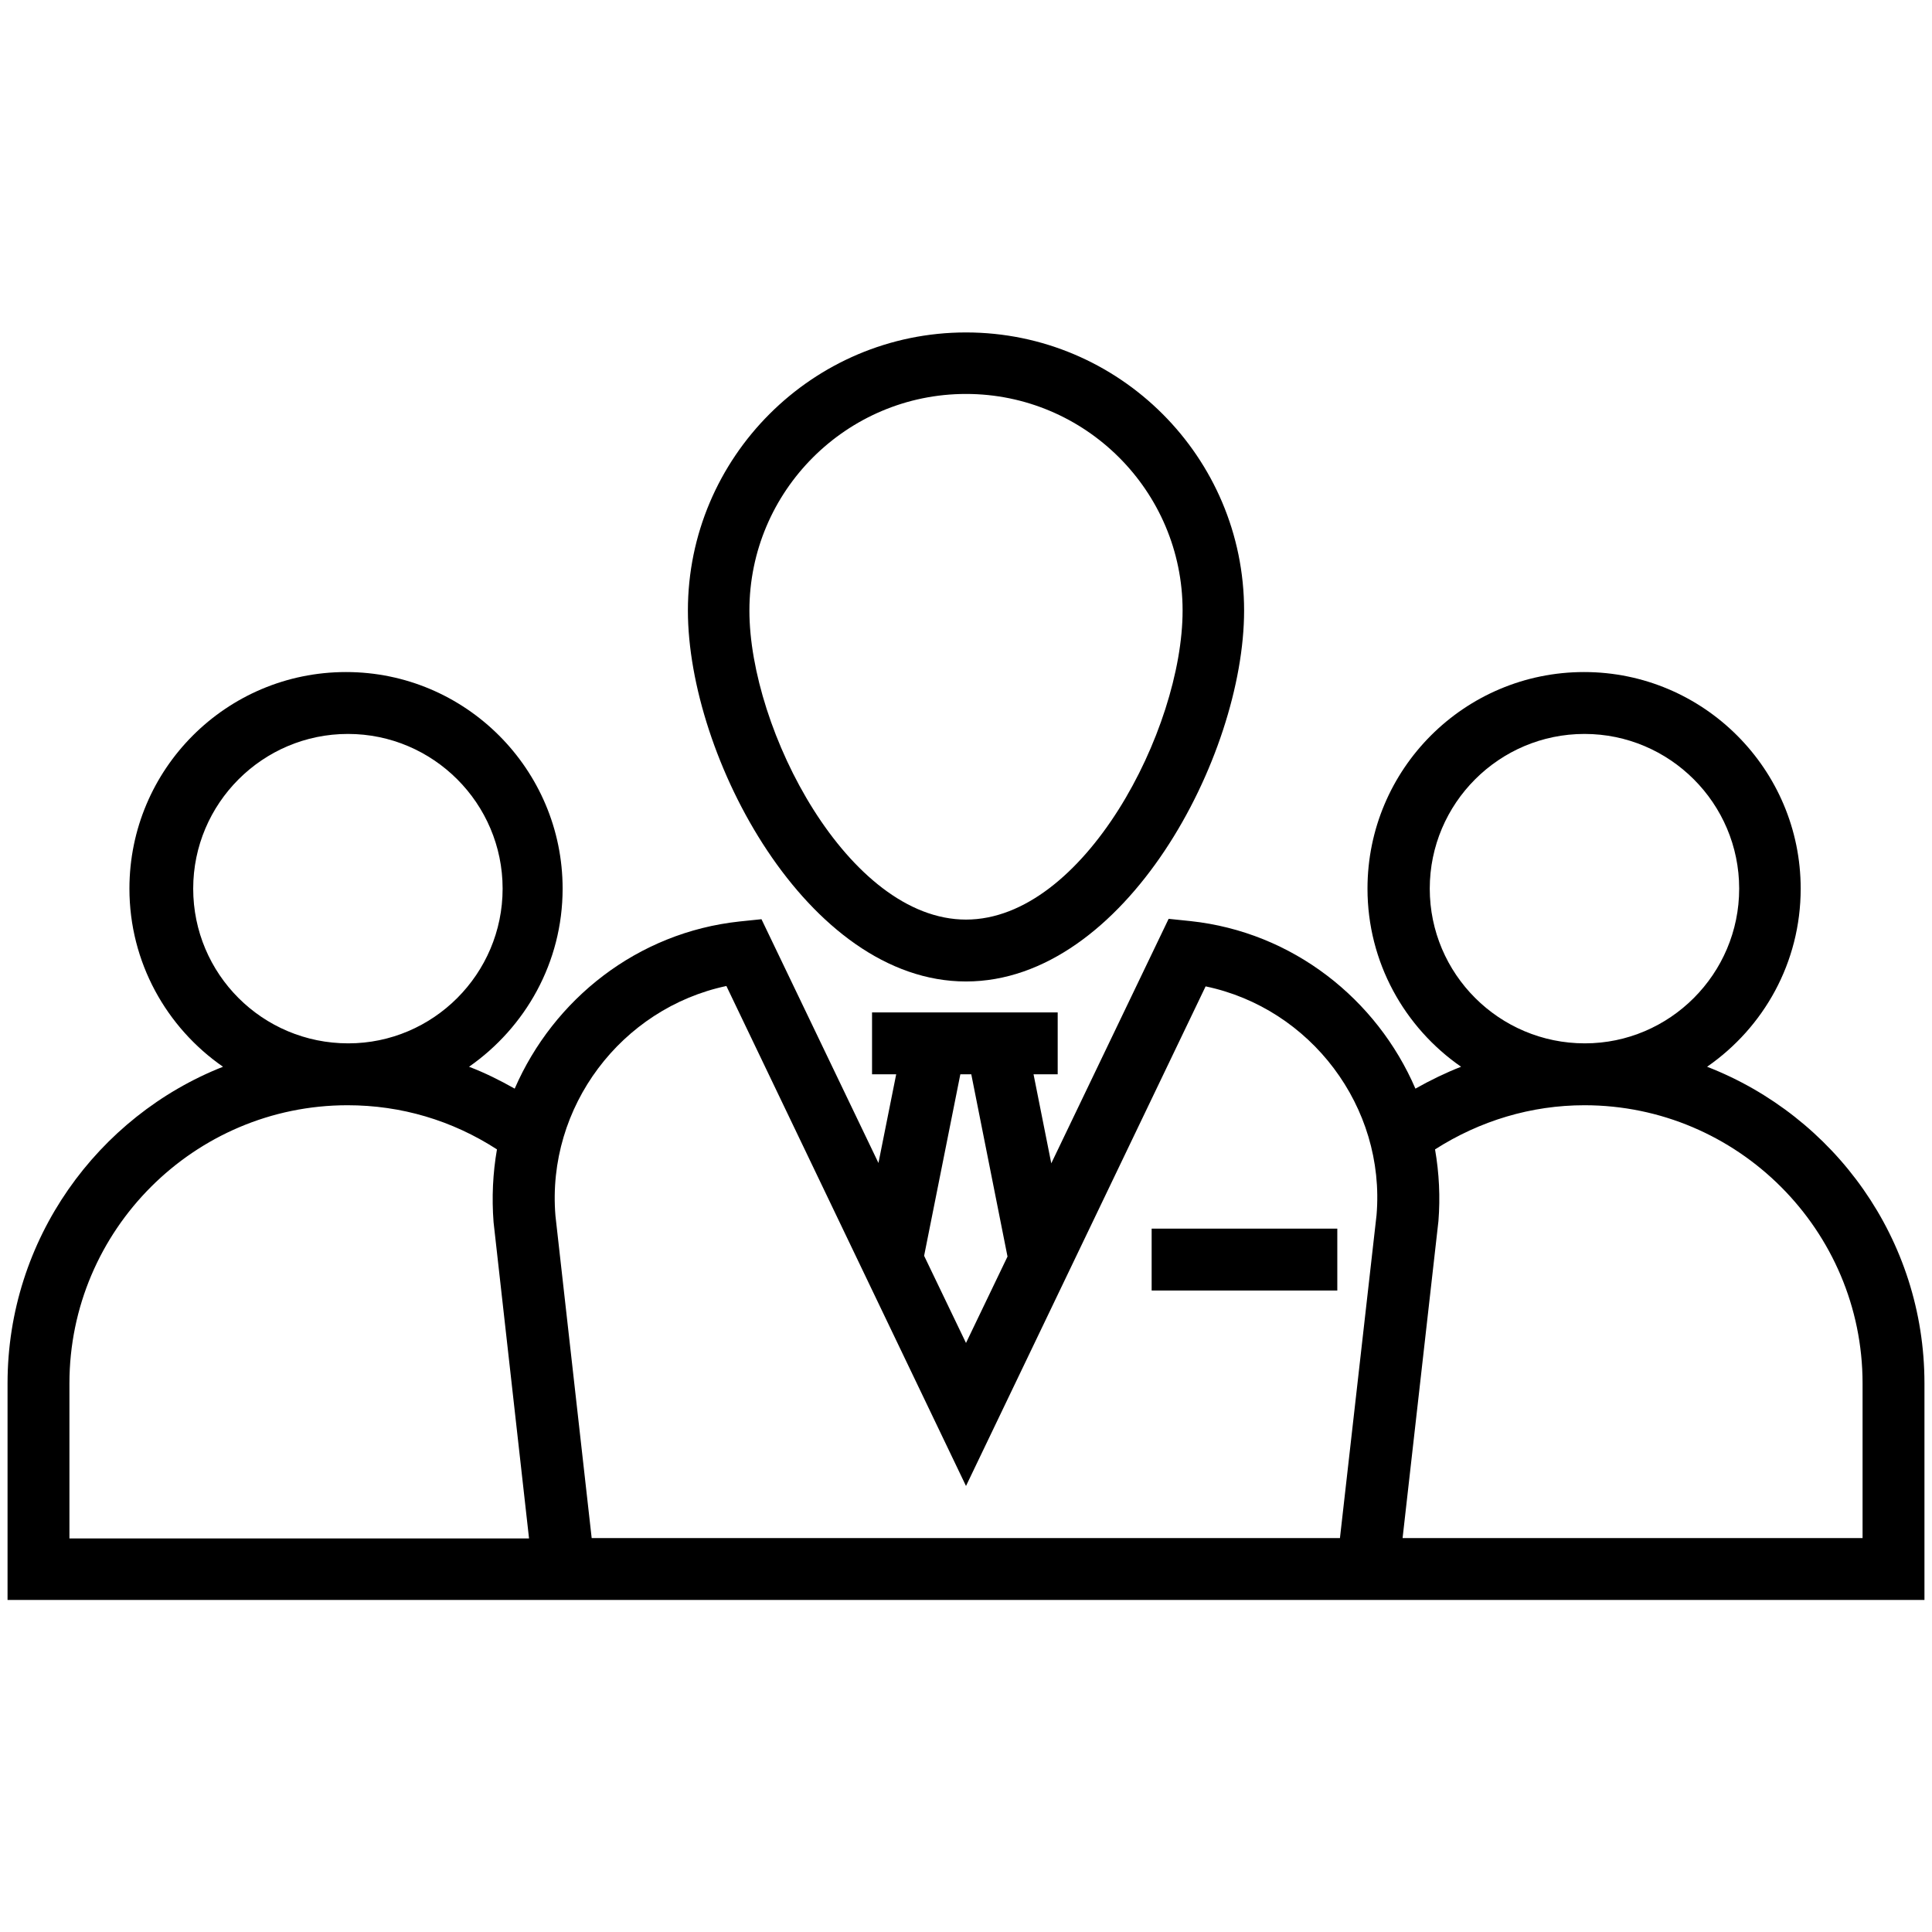
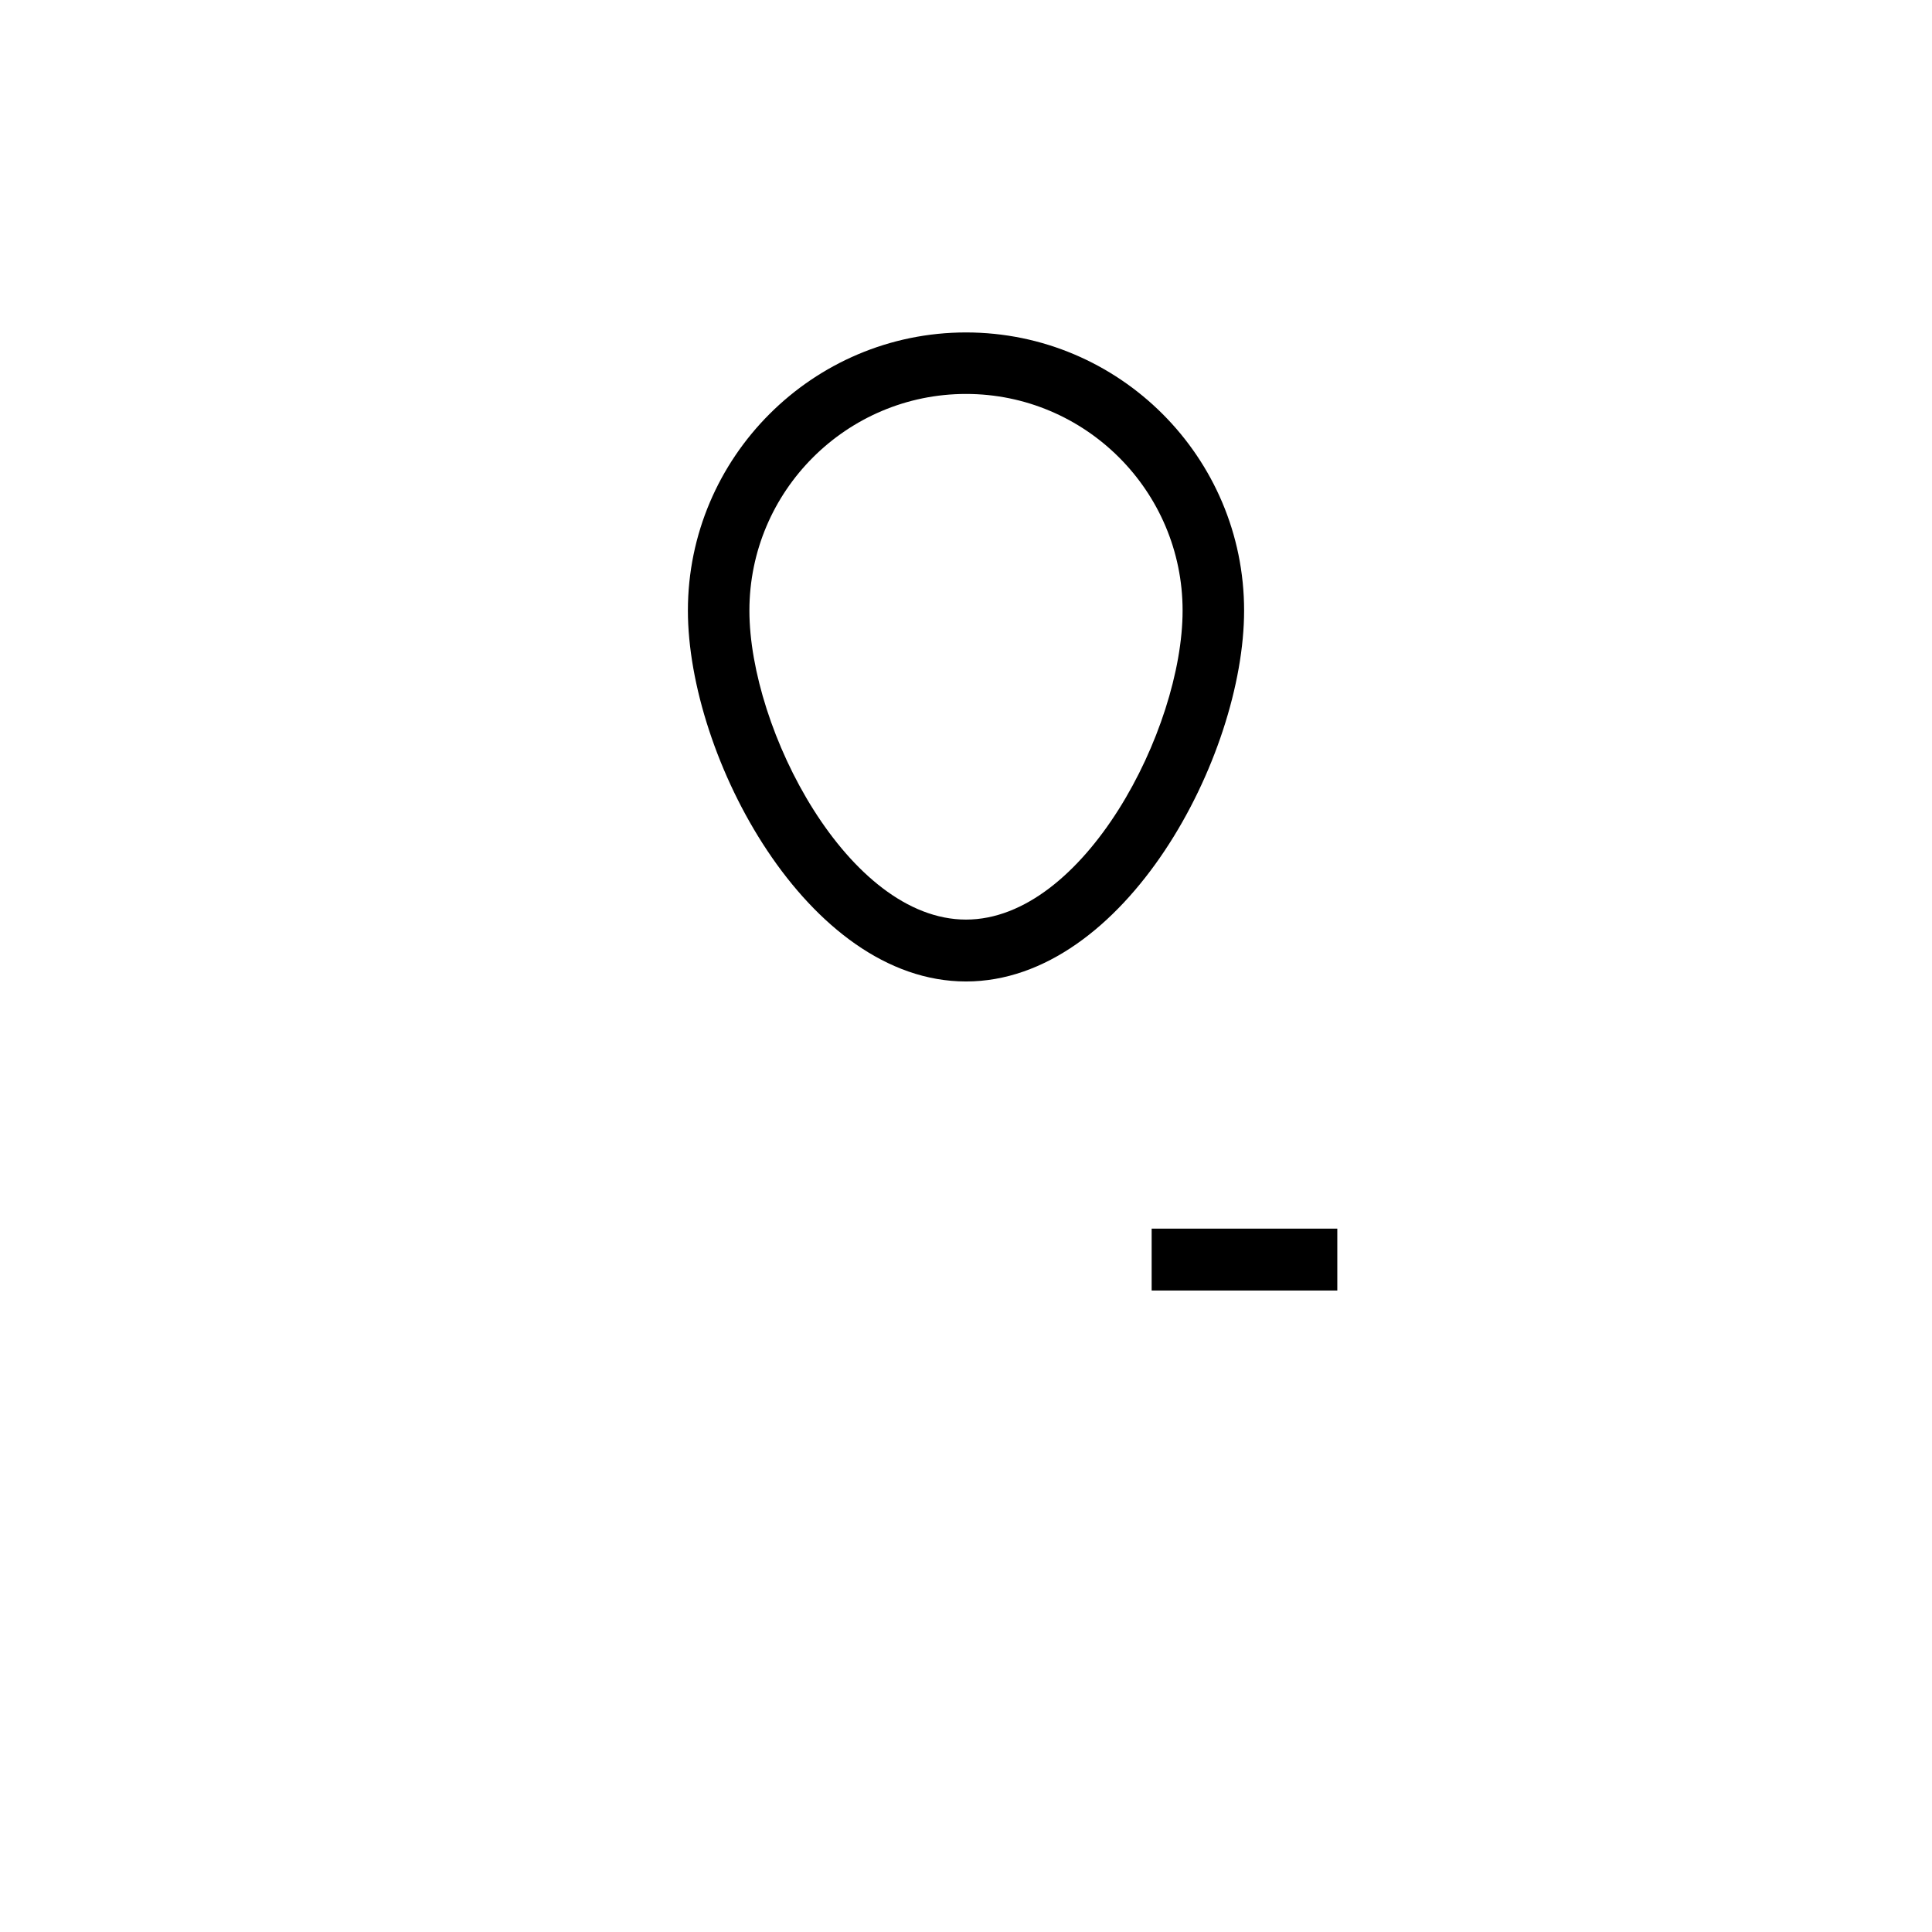
<svg xmlns="http://www.w3.org/2000/svg" id="Layer_1" height="512" viewBox="0 0 512 512" width="512">
  <g>
    <path d="m256 260.1c42.1 0 73.7-59.6 73.7-98.3 0-40.7-33.1-73.7-73.7-73.7s-73.7 33.1-73.7 73.7c0 38.7 31.6 98.3 73.7 98.3zm0-155.7c31.6 0 57.4 25.7 57.4 57.4 0 31.6-26.2 81.9-57.4 81.9s-57.4-50.3-57.4-81.9c0-31.7 25.8-57.4 57.4-57.4z" />
    <path d="m305.2 325.6h49.2v16.4h-49.2z" />
-     <path d="m452.4 282.7c15-10.4 24.8-27.6 24.8-47.2 0-31.6-25.7-57.4-57.4-57.4s-57.4 25.7-57.4 57.4c0 19.5 9.8 36.8 24.8 47.2-4.1 1.6-8.2 3.6-12.1 5.8-10.2-23.7-32.5-41.5-59.6-44.4l-5.8-.6-31.1 64.8-4.7-23.6h6.4v-16.4h-49.2v16.4h6.4l-4.7 23.5-31-64.6-5.8.6c-27.1 2.9-49.3 20.6-59.6 44.3-3.9-2.2-7.9-4.2-12.1-5.8 14.9-10.4 24.8-27.6 24.8-47.2 0-31.6-25.7-57.4-57.4-57.4s-57.4 25.7-57.4 57.4c0 19.5 9.8 36.8 24.8 47.2-33.2 13.1-57.1 45.7-57.1 83.9v57.4h508v-57.4c0-38.2-23.9-70.8-57.6-83.9zm-73.5-47.2c0-22.6 18.4-41 41-41s41 18.4 41 41-18.4 41-40.9 41c-22.7 0-41.1-18.4-41.1-41zm-124.4 49.2h2.9l9.6 48.3-11 22.9-11.1-23.1zm-203.3-49.2c0-22.6 18.4-41 41-41s41 18.4 41 41-18.4 41-40.9 41c-22.8 0-41.1-18.4-41.1-41zm-32.8 172.1v-41c0-40.6 33.1-73.7 73.7-73.7 14.2 0 27.7 4 39.6 11.7-1.1 6.3-1.4 12.8-.9 19.3l9.4 83.8h-121.8zm346.4-85.6-9.7 85.6h-198.3l-9.6-85.4c-2.4-28.9 17.5-55 45.3-60.9l63.5 132.5 63.5-132.4c27.8 5.8 47.7 31.9 45.3 60.6zm128.8 85.6h-121.9l9.5-84c.5-6.3.2-12.7-.9-19 11.9-7.6 25.5-11.7 39.6-11.7 40.6 0 73.7 33.1 73.7 73.7z" />
  </g>
</svg>